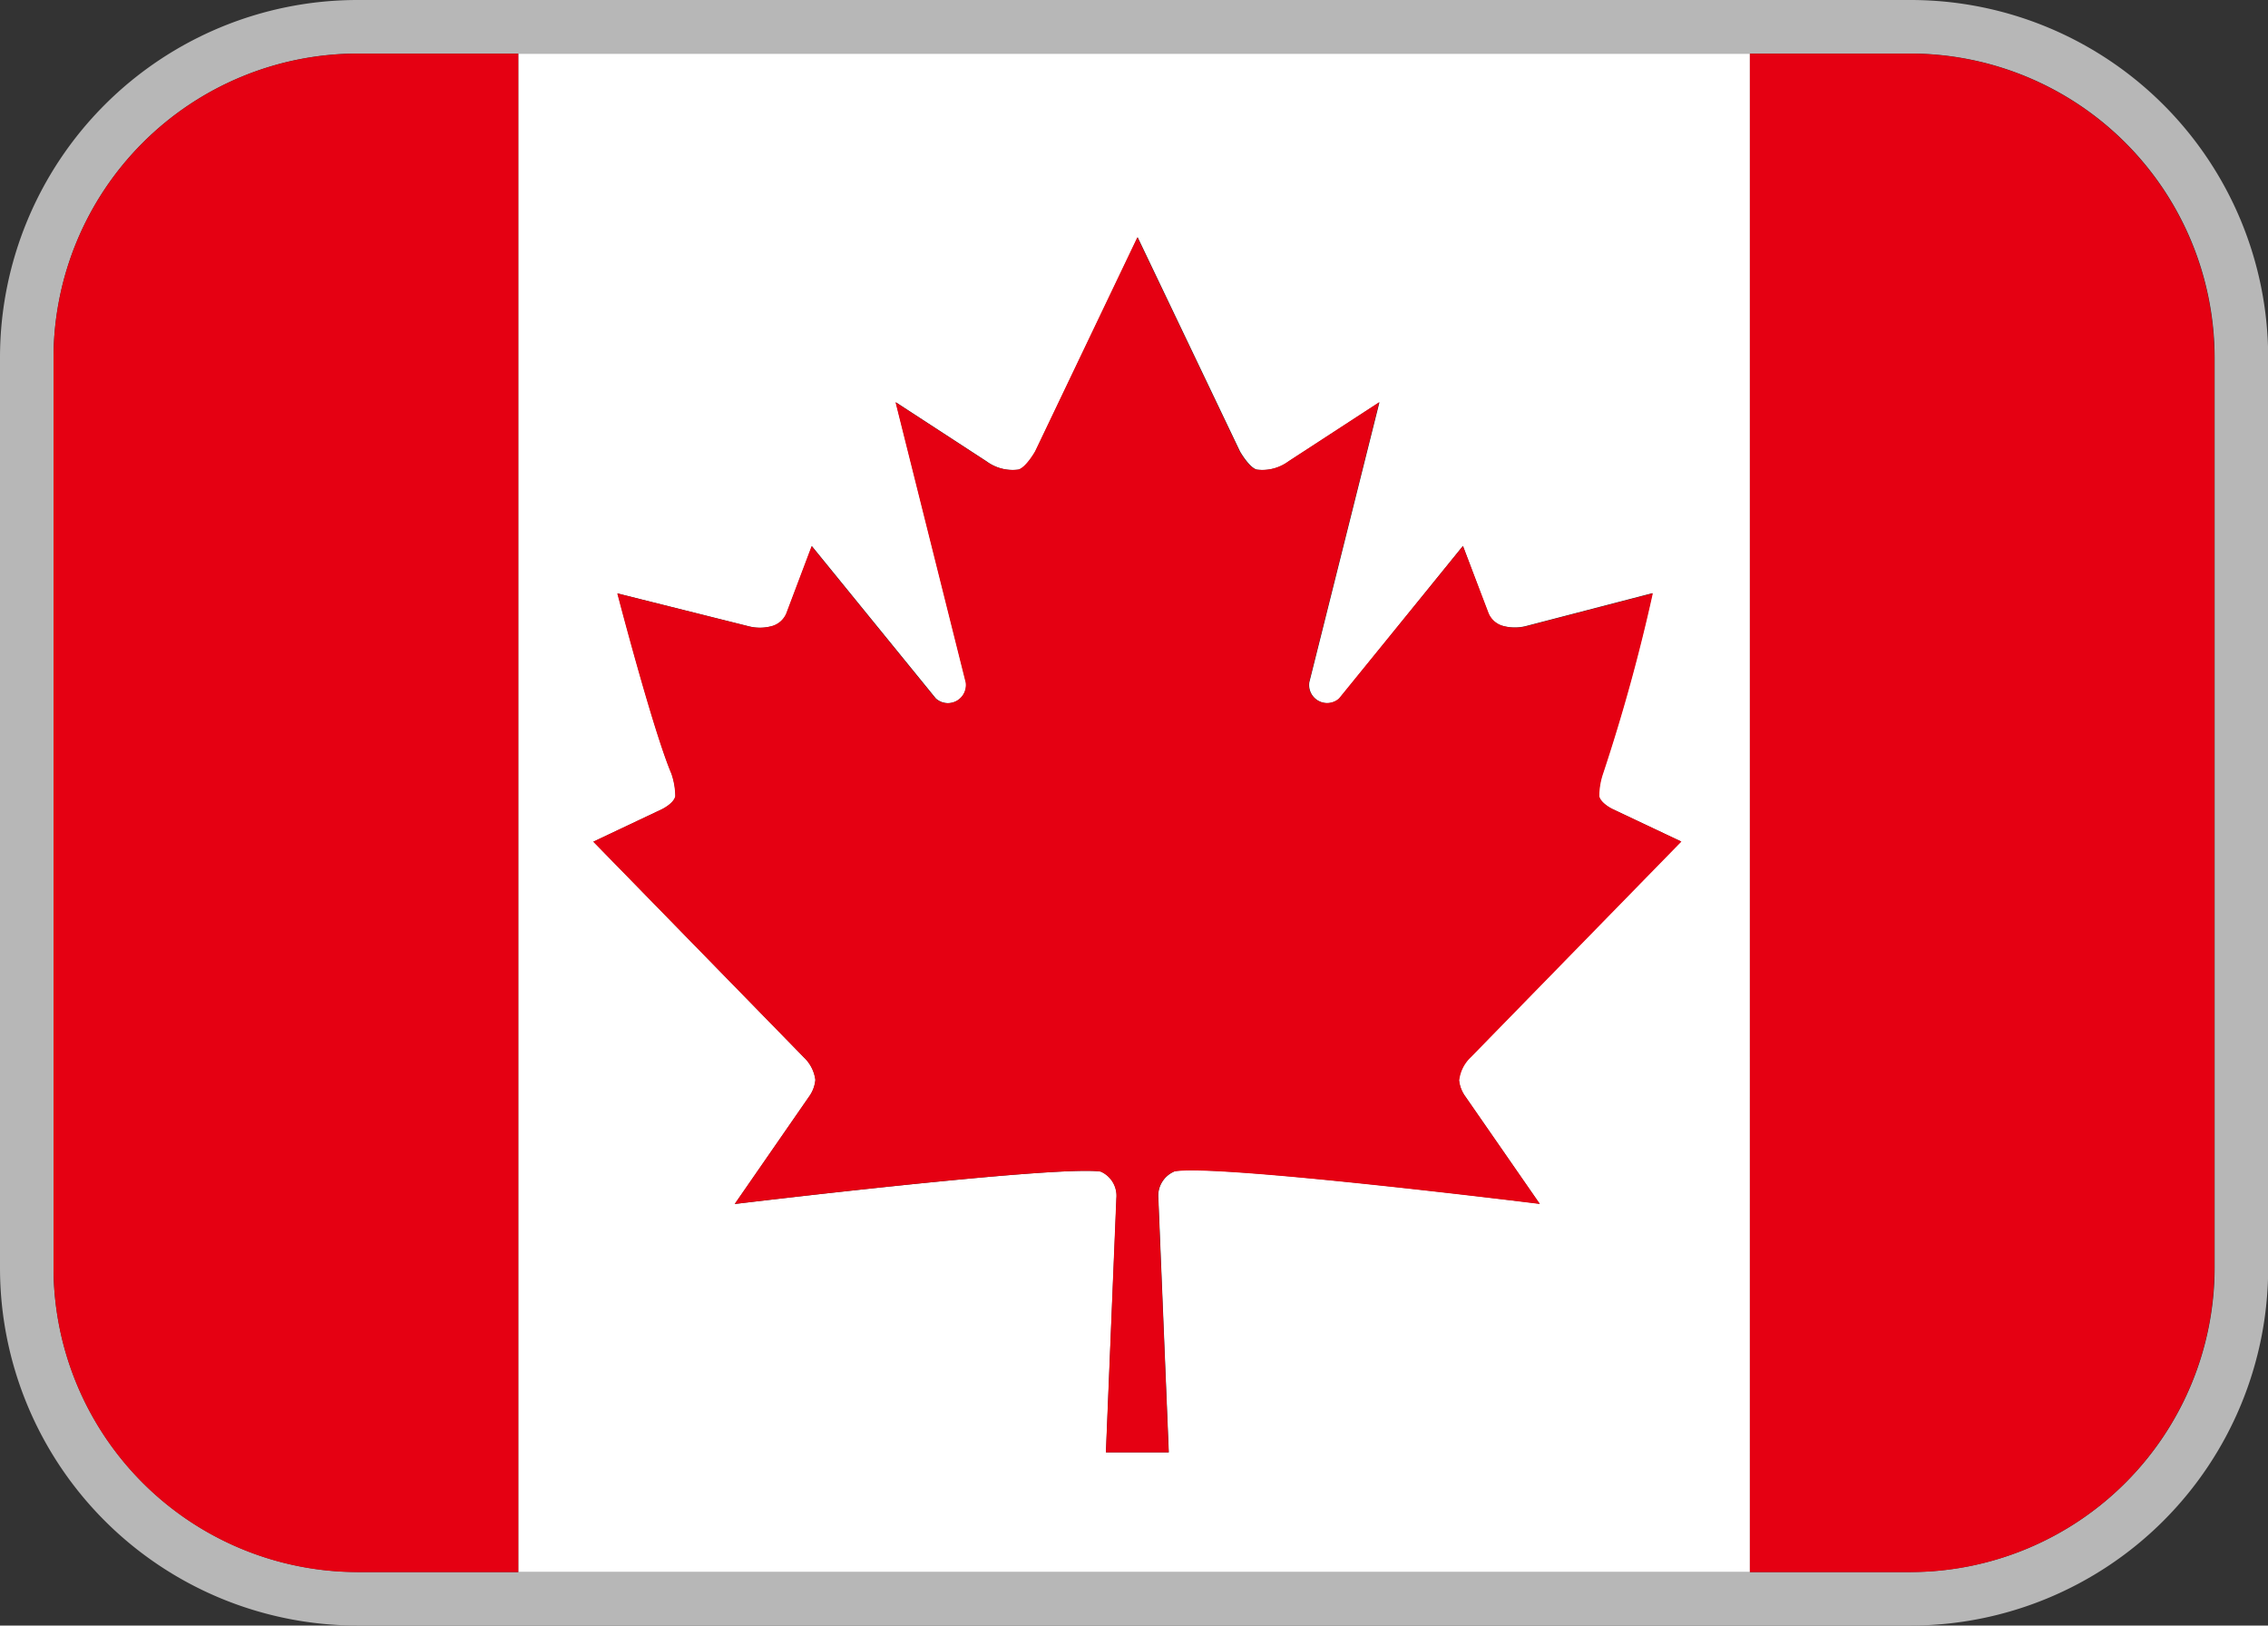
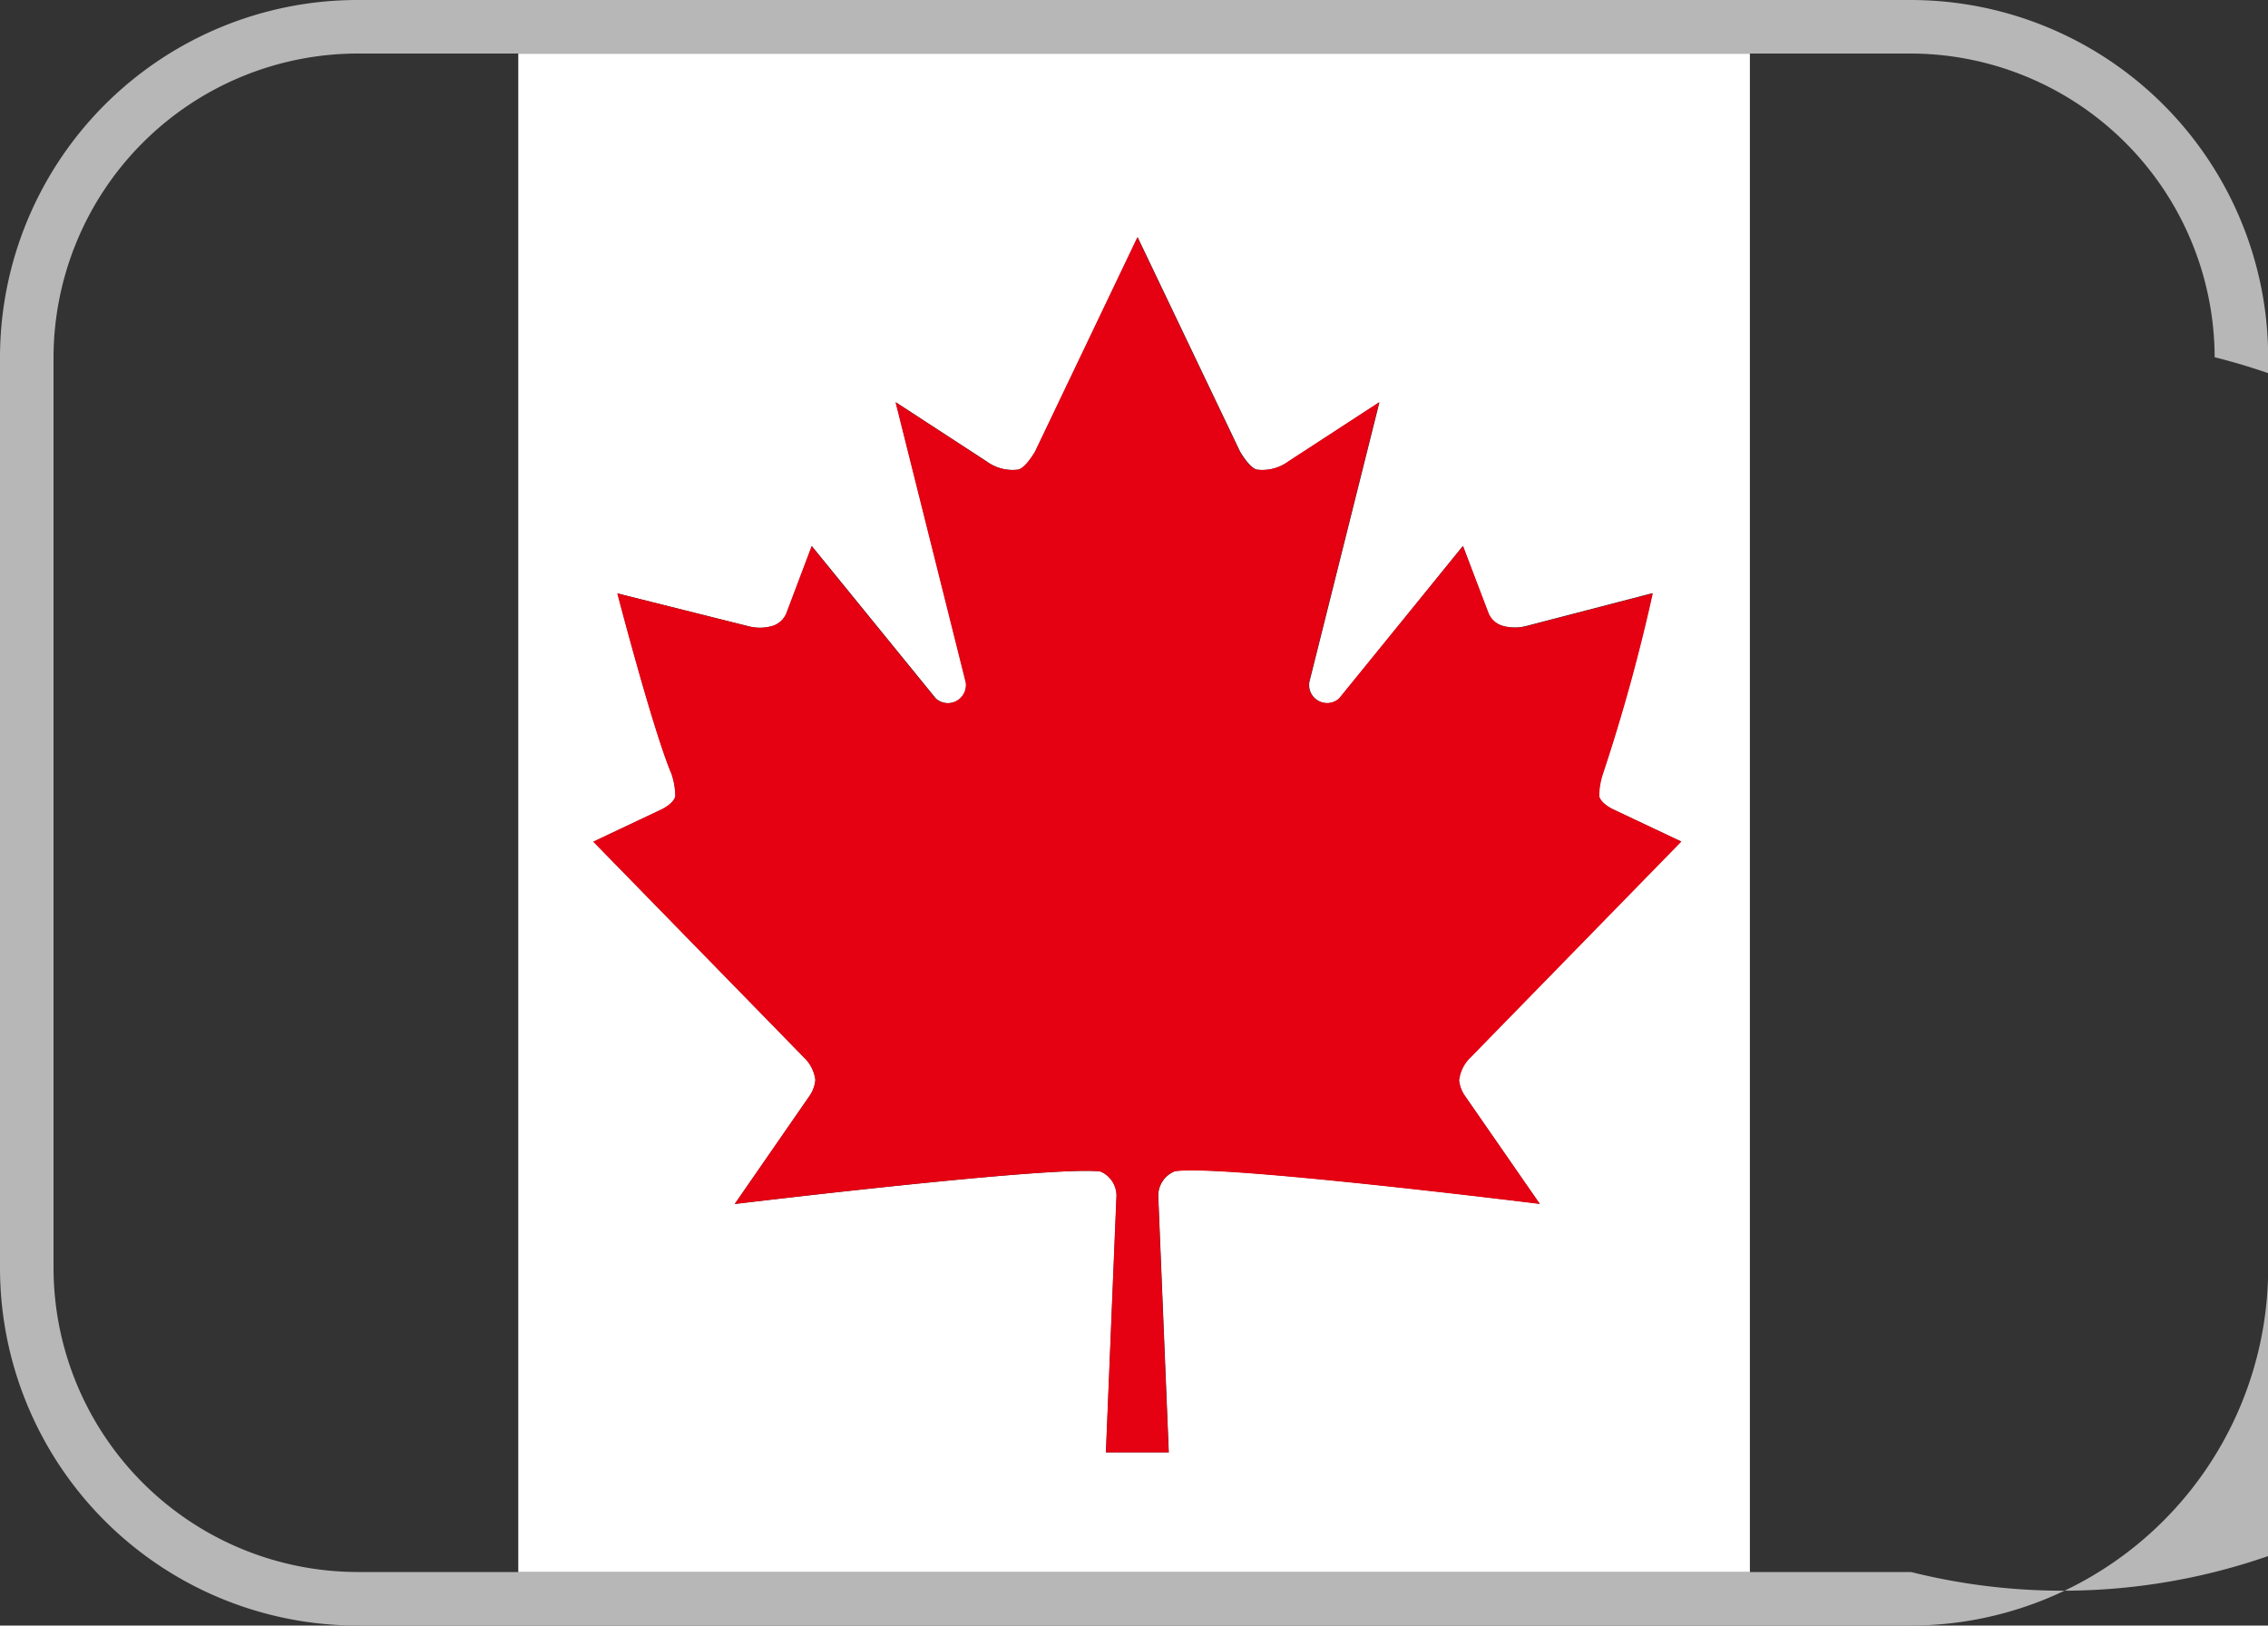
<svg xmlns="http://www.w3.org/2000/svg" width="25" height="17.915" viewBox="0 0 25 17.915">
  <rect x="0" y="0" width="25" height="17.915" fill="#333333" stroke="none" />
  <g id="ca" transform="translate(-1090.335 -526.175)">
-     <path id="パス_5898" data-name="パス 5898" d="M568.4,2.765a3.357,3.357,0,0,1,3.347,3.347V16.153A3.357,3.357,0,0,1,568.4,19.5H551.272a3.357,3.357,0,0,1-3.347-3.347V6.112a3.357,3.357,0,0,1,3.347-3.347Zm0-.59H551.272a3.942,3.942,0,0,0-3.937,3.937V16.153a3.942,3.942,0,0,0,3.937,3.937H568.4a3.942,3.942,0,0,0,3.937-3.937V6.112A3.942,3.942,0,0,0,568.4,2.175" transform="translate(543 524)" fill="#b7b7b7" />
+     <path id="パス_5898" data-name="パス 5898" d="M568.4,2.765a3.357,3.357,0,0,1,3.347,3.347A3.357,3.357,0,0,1,568.4,19.5H551.272a3.357,3.357,0,0,1-3.347-3.347V6.112a3.357,3.357,0,0,1,3.347-3.347Zm0-.59H551.272a3.942,3.942,0,0,0-3.937,3.937V16.153a3.942,3.942,0,0,0,3.937,3.937H568.4a3.942,3.942,0,0,0,3.937-3.937V6.112A3.942,3.942,0,0,0,568.4,2.175" transform="translate(543 524)" fill="#b7b7b7" />
    <path id="パス_5899" data-name="パス 5899" d="M557.012,19.91h13.576V3.175H557.012Zm7.229-4.414a.291.291,0,0,0-.173.294l.115,2.8h-.693l.116-2.8a.291.291,0,0,0-.173-.294c-.482-.072-4.034.357-4.034.357l.819-1.183a.372.372,0,0,0,.07-.185.415.415,0,0,0-.125-.246l-2.322-2.379.757-.358s.129-.062.147-.142a.783.783,0,0,0-.044-.252c-.2-.472-.594-1.984-.594-1.984l1.453.364a.5.5,0,0,0,.261-.007.244.244,0,0,0,.148-.136l.28-.742,1.367,1.679a.2.2,0,0,0,.331-.179l-.773-3.086,1,.651a.485.485,0,0,0,.354.091c.087-.021.184-.2.184-.2l1.128-2.36,1.128,2.36s.1.175.184.2a.483.483,0,0,0,.353-.091l1-.651-.773,3.086a.2.2,0,0,0,.331.179L567.425,8.6l.279.742a.244.244,0,0,0,.148.136.5.5,0,0,0,.261.007l1.4-.364a20.041,20.041,0,0,1-.547,1.984.787.787,0,0,0-.043.252c.018.08.147.142.147.142l.757.358-2.322,2.379a.415.415,0,0,0-.125.246.374.374,0,0,0,.07.185l.82,1.183s-3.611-.449-4.034-.357" transform="translate(539.036 523.591)" fill="#fff" />
-     <path id="パス_5900" data-name="パス 5900" d="M581.781,3.175h-1.773V19.91h1.773a3.357,3.357,0,0,0,3.347-3.347V6.522a3.357,3.357,0,0,0-3.347-3.347" transform="translate(529.616 523.591)" fill="#e50012" />
-     <path id="パス_5901" data-name="パス 5901" d="M551.682,3.175a3.357,3.357,0,0,0-3.347,3.347V16.563a3.357,3.357,0,0,0,3.347,3.347h1.776V3.175Z" transform="translate(542.59 523.591)" fill="#e50012" />
    <path id="パス_5902" data-name="パス 5902" d="M567.96,15.891a.413.413,0,0,1,.125-.246l2.323-2.379-.758-.358s-.129-.062-.147-.142a.786.786,0,0,1,.043-.252,20.041,20.041,0,0,0,.547-1.984l-1.4.364a.5.5,0,0,1-.261-.007.244.244,0,0,1-.148-.136L568,10.009l-1.367,1.68a.2.2,0,0,1-.119.05.2.2,0,0,1-.211-.228l.773-3.087-1,.651a.486.486,0,0,1-.353.091c-.087-.021-.184-.2-.184-.2l-1.128-2.36-1.128,2.36s-.1.175-.184.2a.488.488,0,0,1-.354-.091l-1-.651.773,3.087a.2.2,0,0,1-.331.179l-1.367-1.68-.28.742a.244.244,0,0,1-.148.136.5.5,0,0,1-.261.007l-1.453-.364s.394,1.512.595,1.984a.782.782,0,0,1,.044.252c-.018.08-.147.142-.147.142l-.757.358,2.323,2.379a.413.413,0,0,1,.125.246.369.369,0,0,1-.07.185l-.819,1.183s3.552-.429,4.034-.357a.291.291,0,0,1,.173.294l-.115,2.8h.692l-.115-2.8a.29.29,0,0,1,.173-.294c.423-.092,4.034.357,4.034.357l-.82-1.183a.37.37,0,0,1-.07-.185" transform="translate(538.461 522.184)" fill="#e50012" />
  </g>
</svg>